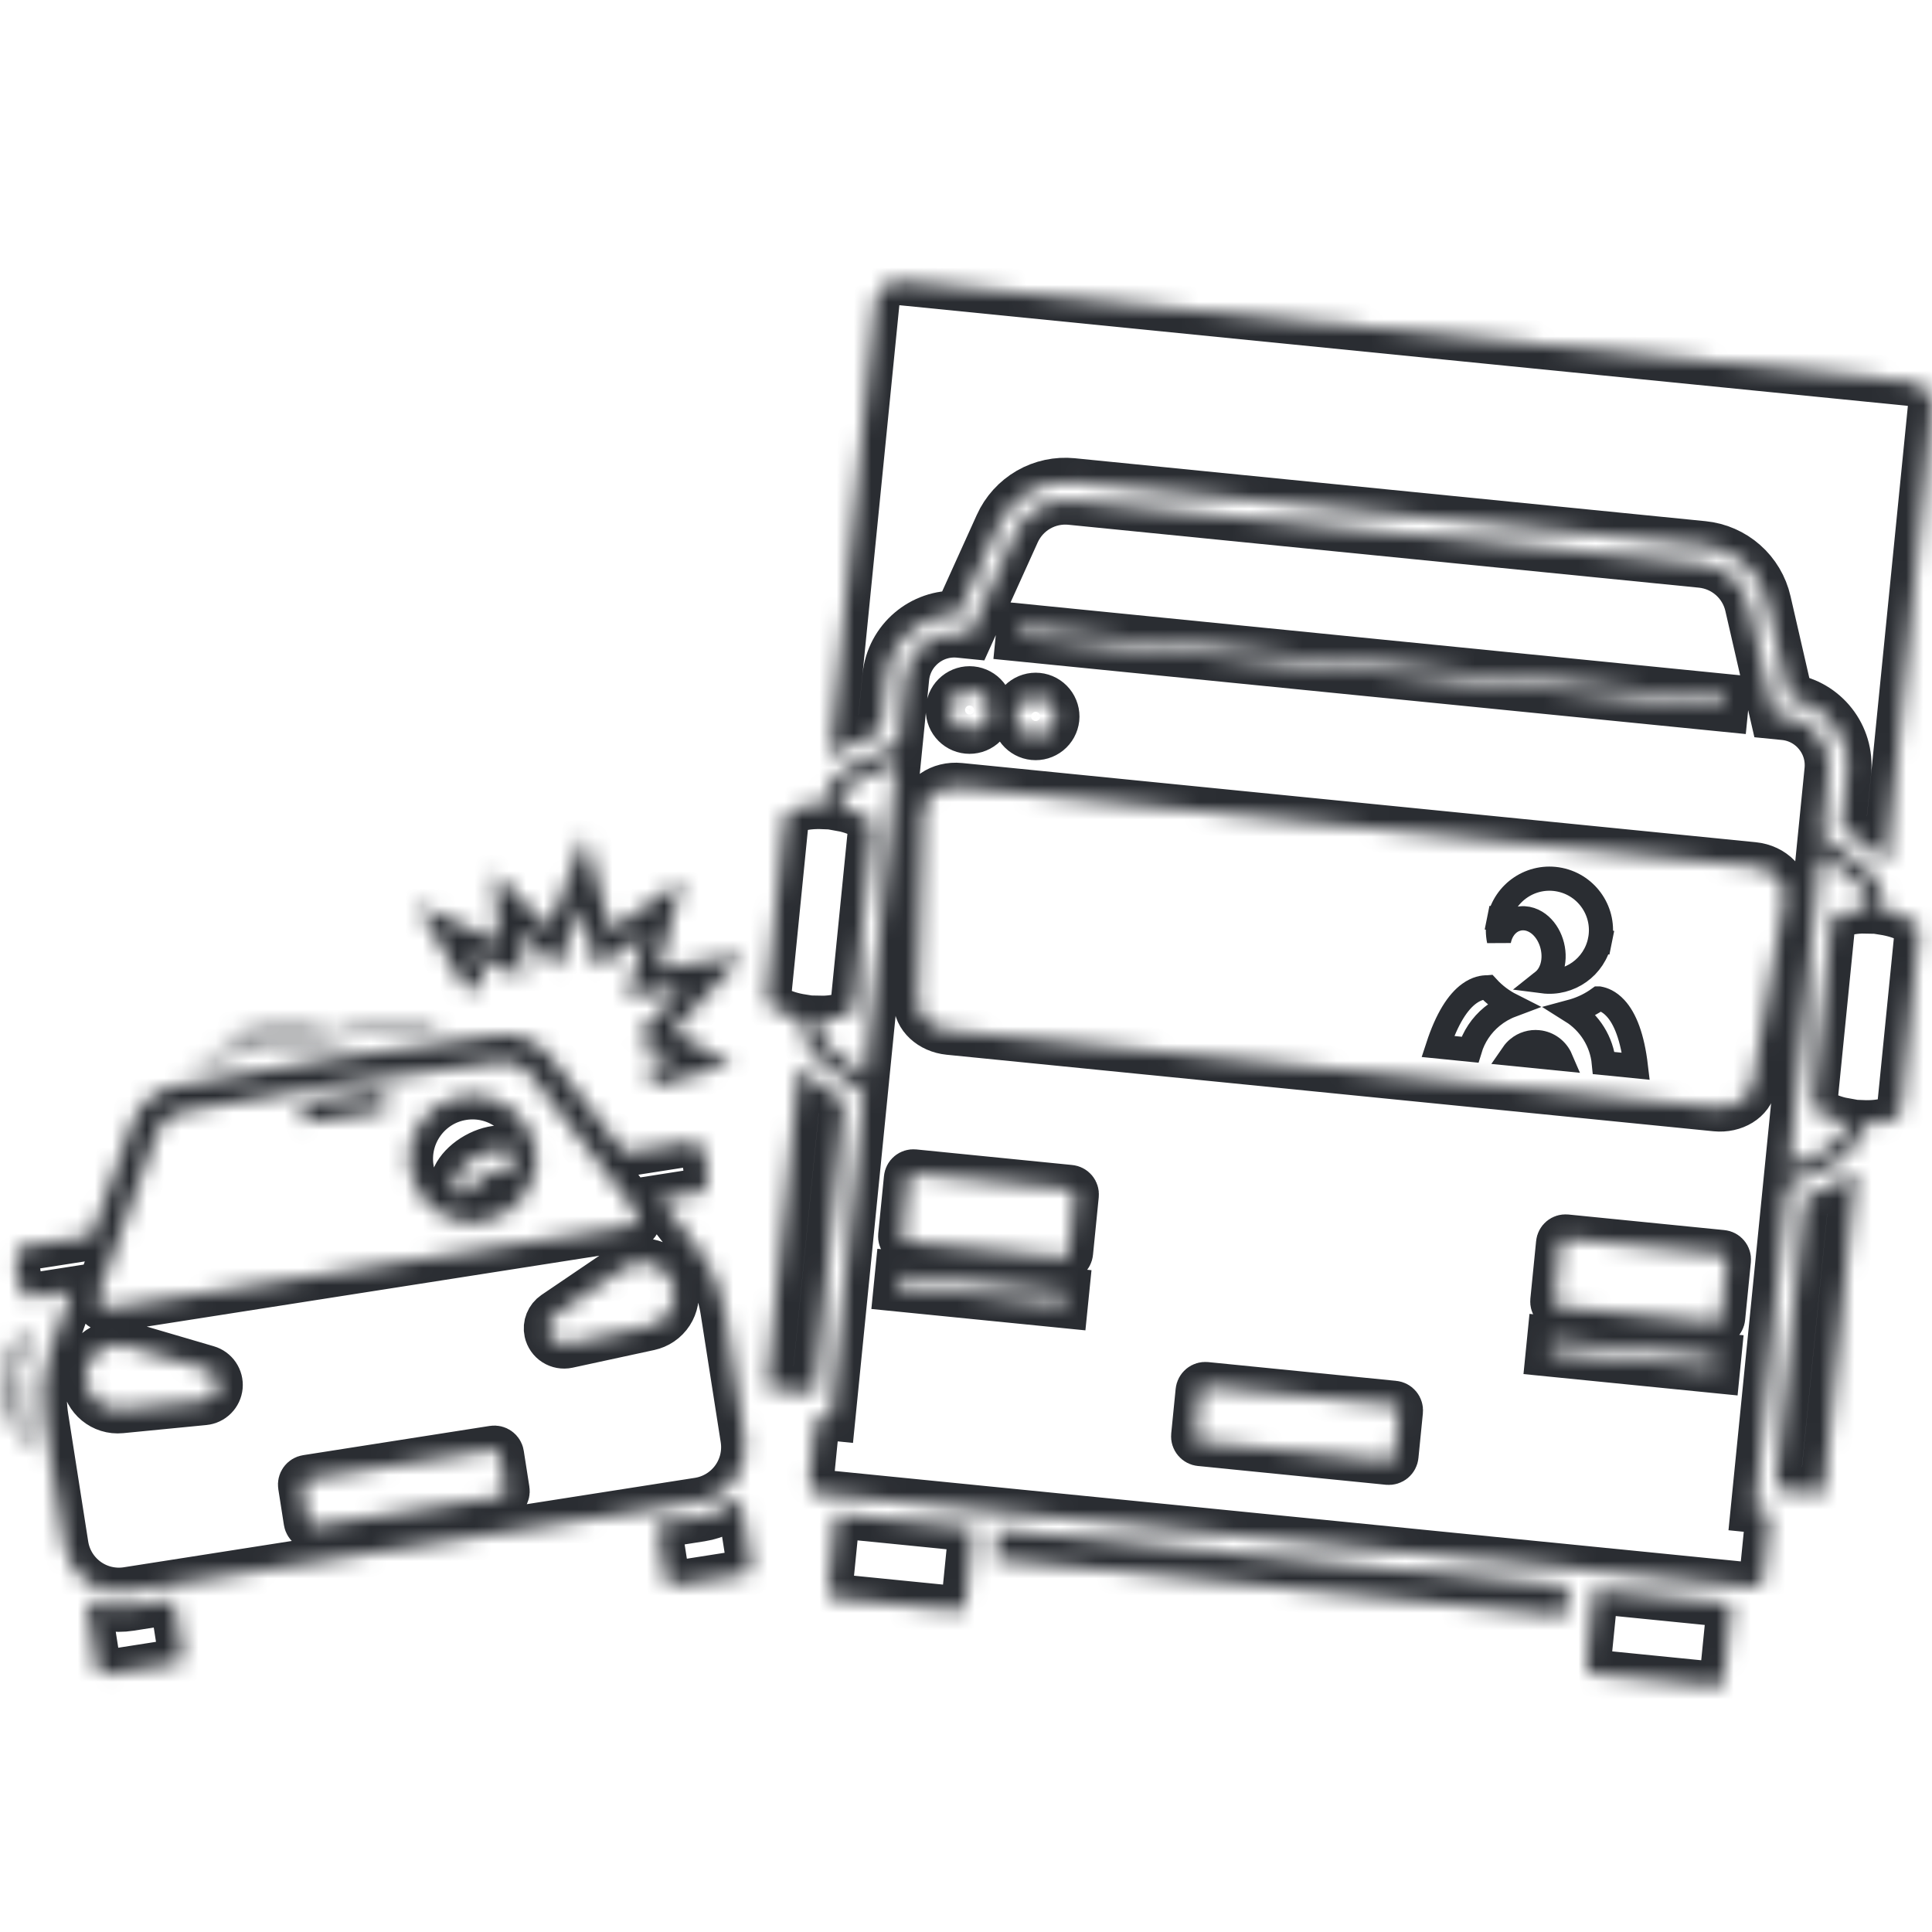
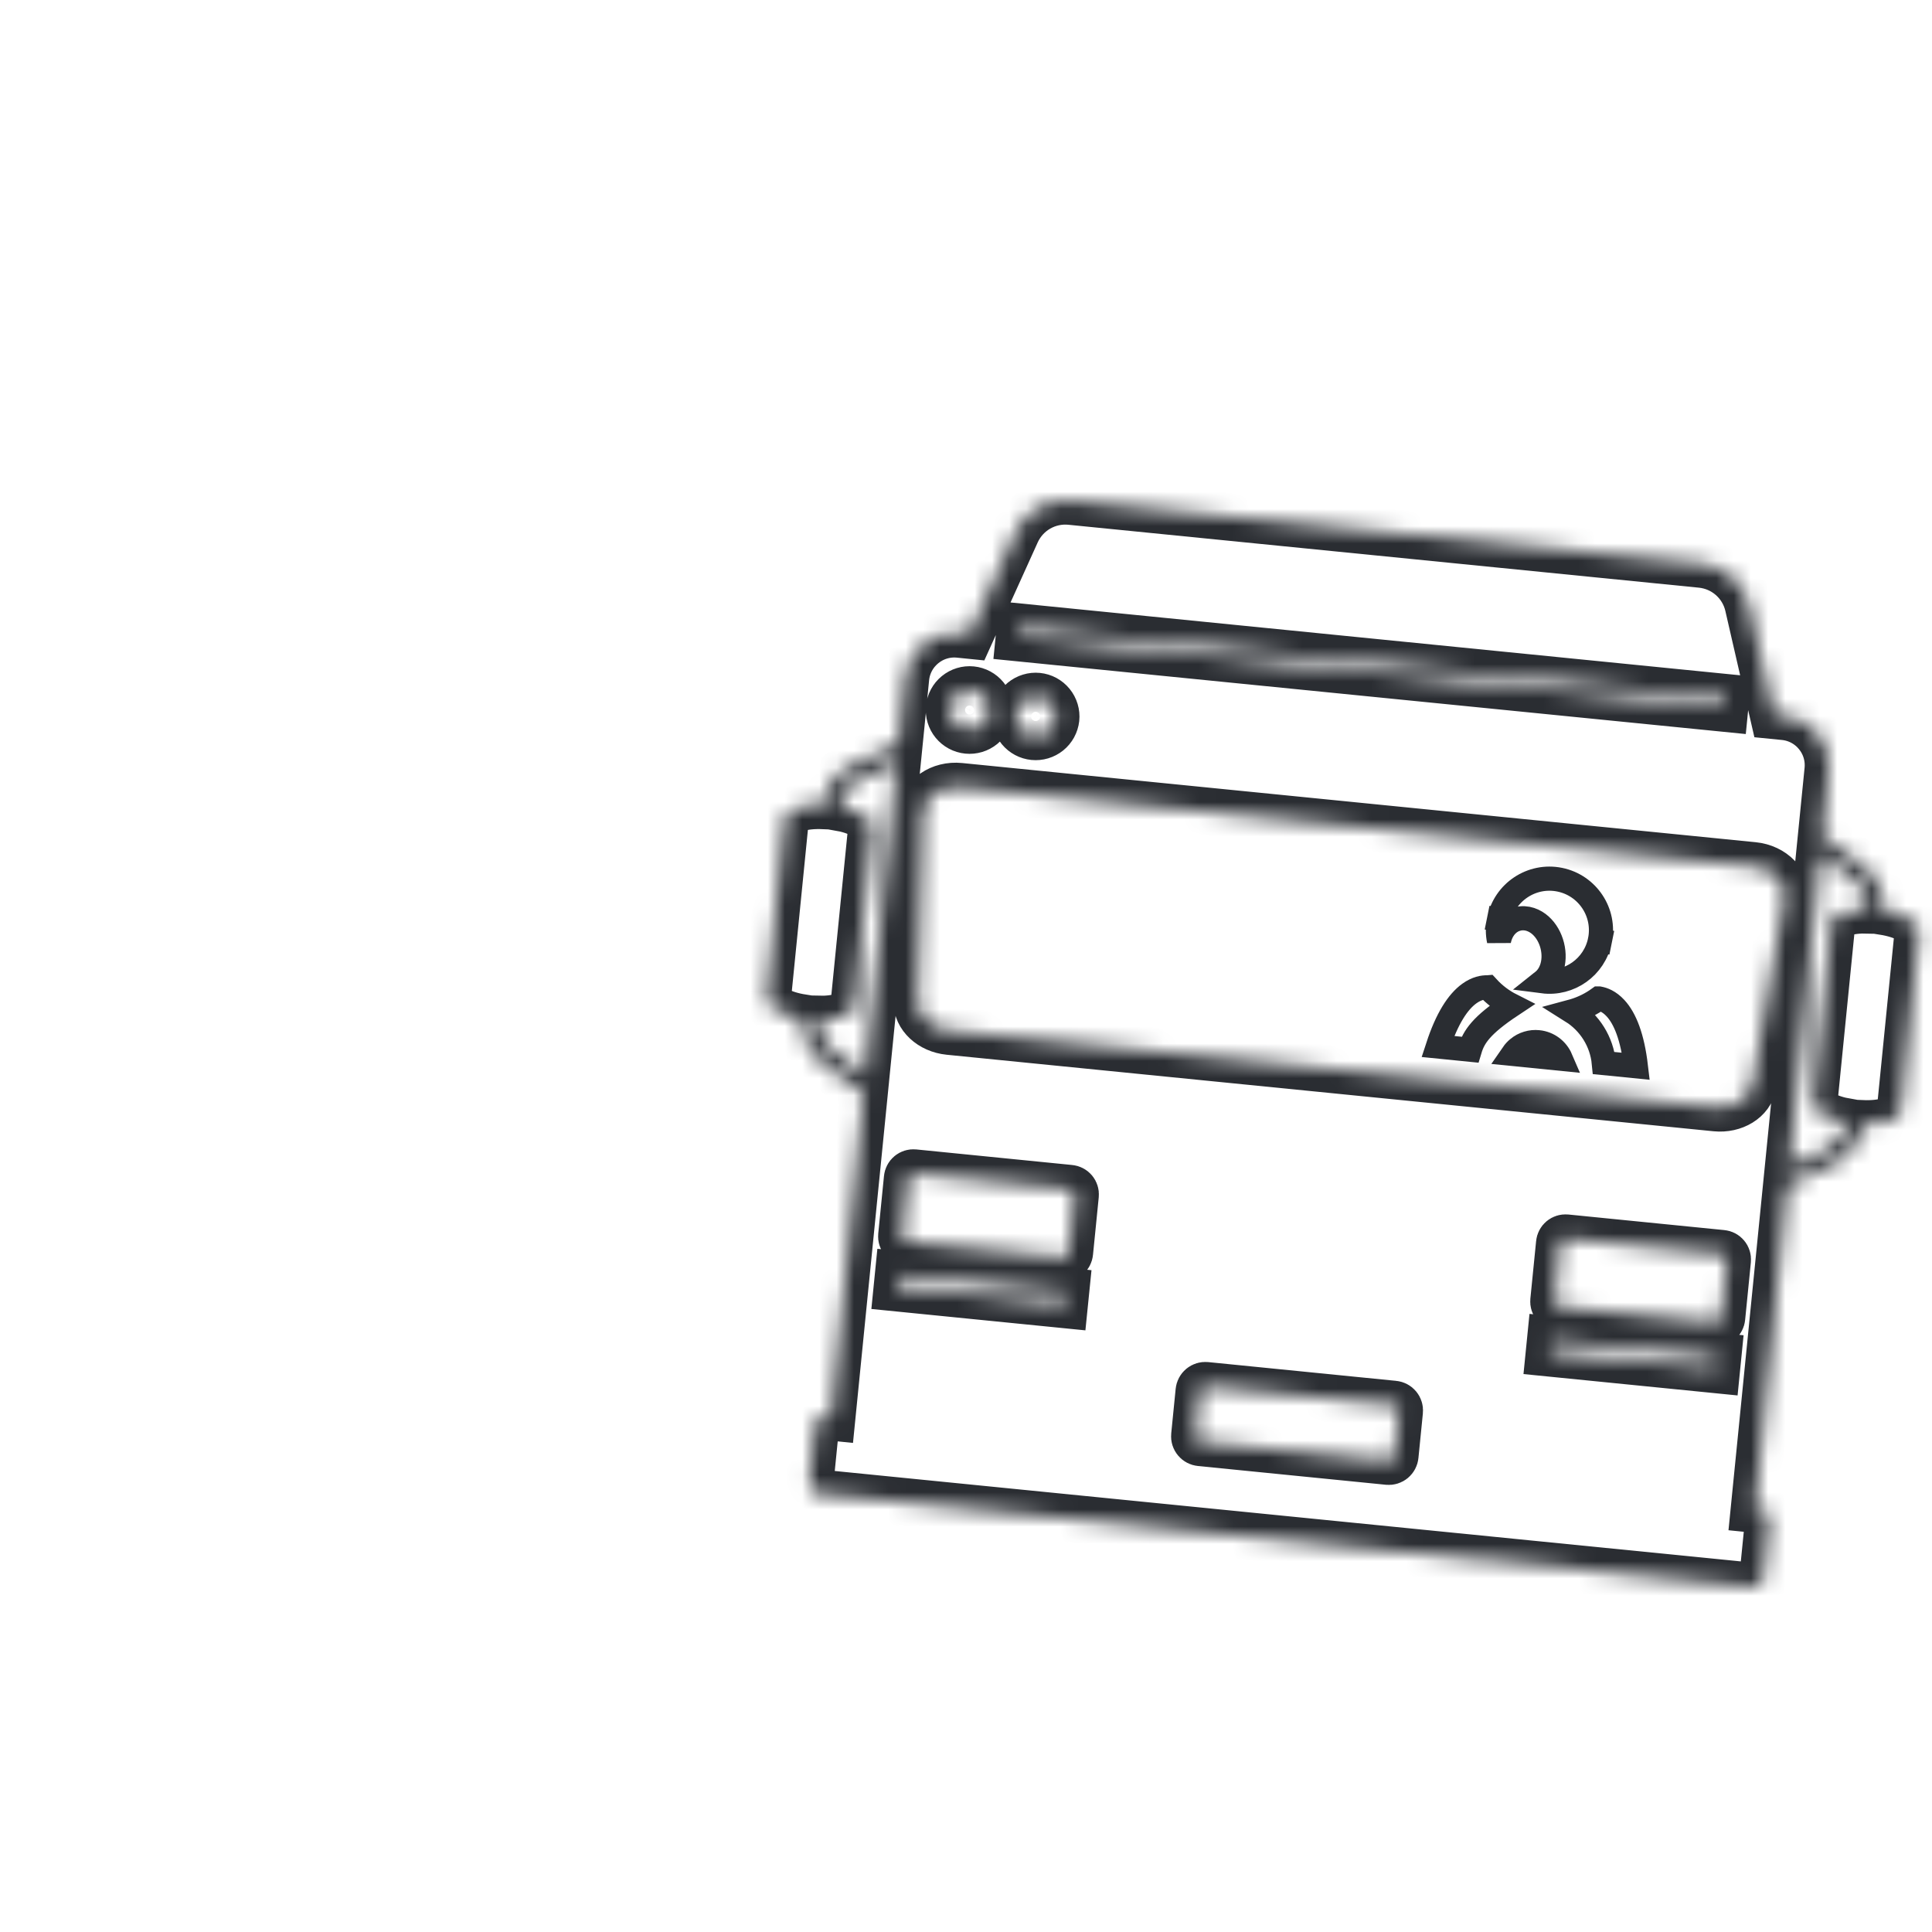
<svg xmlns="http://www.w3.org/2000/svg" width="112" height="112" viewBox="0 0 112 112" fill="none">
  <mask id="path-1-inside-1_1570_1701" fill="white">
-     <path d="M27.083 57.486L28.218 56.831L27.336 55.304L30.318 56.655L30.173 53.992L32.282 56.15L33.677 52.624L34.587 56.111L37.355 54.175L36.378 57.801L39.551 57.277L36.894 60.139L38.993 61.293L37.533 61.698L37.885 62.962L42.444 61.694L38.998 59.799L43.123 55.358L38.174 56.176L39.559 51.034L35.38 53.957L33.933 48.414L31.807 53.788L28.675 50.583L28.892 54.57L24.16 52.426L27.083 57.486ZM7.528 93.15C6.664 93.286 5.779 93.143 5.003 92.741L5.015 92.818L5.619 96.675C5.628 96.734 5.648 96.79 5.679 96.841C5.71 96.891 5.751 96.935 5.798 96.97C5.846 97.005 5.901 97.03 5.958 97.044C6.016 97.058 6.075 97.061 6.134 97.051L10.197 96.415C10.256 96.406 10.312 96.385 10.363 96.355C10.413 96.324 10.457 96.283 10.492 96.235C10.527 96.187 10.552 96.133 10.566 96.076C10.58 96.018 10.582 95.958 10.573 95.9L10.09 92.812L10.08 92.75L7.528 93.15ZM40.641 87.965L38.089 88.364L38.099 88.427L38.582 91.514C38.592 91.572 38.612 91.628 38.643 91.679C38.674 91.73 38.714 91.773 38.762 91.808C38.81 91.843 38.864 91.868 38.922 91.882C38.98 91.896 39.039 91.899 39.098 91.889L43.161 91.253C43.279 91.235 43.385 91.17 43.456 91.073C43.526 90.977 43.555 90.856 43.537 90.738L42.932 86.876L42.92 86.799C42.304 87.421 41.506 87.829 40.641 87.965ZM1.793 75.205L4.158 74.835L2.957 78.161C2.493 79.449 2.36 80.833 2.572 82.186L3.729 89.574C3.86 90.413 4.319 91.165 5.005 91.665C5.691 92.165 6.547 92.372 7.386 92.241L23.942 89.648L40.499 87.056C40.914 86.991 41.312 86.844 41.671 86.626C42.03 86.407 42.342 86.119 42.59 85.78C42.837 85.44 43.015 85.055 43.114 84.647C43.213 84.238 43.23 83.814 43.165 83.399L42.008 76.01C41.797 74.658 41.247 73.381 40.411 72.297L38.251 69.496L40.616 69.126C41.423 68.999 40.963 66.063 40.156 66.189L36.182 66.812L31.93 61.299C31.571 60.834 31.095 60.471 30.551 60.249C30.007 60.026 29.414 59.951 28.831 60.032L19.507 61.322L10.234 62.944C9.655 63.045 9.113 63.298 8.663 63.676C8.212 64.054 7.87 64.545 7.671 65.098L5.308 71.647L1.334 72.269C0.526 72.395 0.986 75.331 1.793 75.205ZM29.305 86.399C29.318 86.484 29.297 86.571 29.247 86.641C29.196 86.71 29.119 86.757 29.034 86.77L18.214 88.465C18.129 88.478 18.042 88.457 17.973 88.406C17.903 88.355 17.856 88.279 17.843 88.194L17.517 86.112C17.504 86.027 17.525 85.94 17.576 85.87C17.626 85.801 17.703 85.754 17.788 85.741L28.608 84.046C28.65 84.04 28.693 84.042 28.735 84.052C28.776 84.062 28.815 84.08 28.849 84.105C28.884 84.13 28.913 84.162 28.935 84.198C28.958 84.235 28.973 84.275 28.979 84.317L29.305 86.399ZM38.788 74.008C39.369 74.865 39.145 76.031 38.288 76.612C38.085 76.75 37.859 76.843 37.633 76.893L32.897 77.918C32.655 77.97 32.401 77.924 32.193 77.79C31.984 77.656 31.837 77.444 31.785 77.201C31.745 77.019 31.761 76.829 31.831 76.656C31.9 76.483 32.02 76.334 32.174 76.229L36.184 73.509C37.041 72.928 38.206 73.151 38.788 74.008L38.788 74.008ZM5.713 75.044L9.113 65.618C9.221 65.32 9.406 65.055 9.649 64.85C9.893 64.646 10.185 64.51 10.498 64.455L19.744 62.837L29.042 61.551C29.356 61.507 29.677 61.548 29.971 61.668C30.265 61.788 30.522 61.984 30.715 62.236L36.835 70.17C37.108 70.524 36.902 71.04 36.461 71.109L6.356 75.823C5.915 75.892 5.561 75.464 5.713 75.044V75.044ZM6.643 77.957C6.887 77.933 7.131 77.959 7.353 78.024L12.002 79.388C12.211 79.449 12.392 79.581 12.514 79.761C12.635 79.941 12.691 80.157 12.671 80.373C12.65 80.59 12.555 80.792 12.402 80.946C12.248 81.1 12.046 81.196 11.83 81.217L7.008 81.688C5.978 81.789 5.06 81.035 4.96 80.005C4.859 78.975 5.613 78.058 6.643 77.957V77.957Z" />
-   </mask>
+     </mask>
  <path d="M27.083 57.486L28.218 56.831L27.336 55.304L30.318 56.655L30.173 53.992L32.282 56.15L33.677 52.624L34.587 56.111L37.355 54.175L36.378 57.801L39.551 57.277L36.894 60.139L38.993 61.293L37.533 61.698L37.885 62.962L42.444 61.694L38.998 59.799L43.123 55.358L38.174 56.176L39.559 51.034L35.38 53.957L33.933 48.414L31.807 53.788L28.675 50.583L28.892 54.57L24.16 52.426L27.083 57.486ZM7.528 93.15C6.664 93.286 5.779 93.143 5.003 92.741L5.015 92.818L5.619 96.675C5.628 96.734 5.648 96.79 5.679 96.841C5.71 96.891 5.751 96.935 5.798 96.97C5.846 97.005 5.901 97.03 5.958 97.044C6.016 97.058 6.075 97.061 6.134 97.051L10.197 96.415C10.256 96.406 10.312 96.385 10.363 96.355C10.413 96.324 10.457 96.283 10.492 96.235C10.527 96.187 10.552 96.133 10.566 96.076C10.58 96.018 10.582 95.958 10.573 95.9L10.09 92.812L10.08 92.75L7.528 93.15ZM40.641 87.965L38.089 88.364L38.099 88.427L38.582 91.514C38.592 91.572 38.612 91.628 38.643 91.679C38.674 91.73 38.714 91.773 38.762 91.808C38.81 91.843 38.864 91.868 38.922 91.882C38.98 91.896 39.039 91.899 39.098 91.889L43.161 91.253C43.279 91.235 43.385 91.17 43.456 91.073C43.526 90.977 43.555 90.856 43.537 90.738L42.932 86.876L42.92 86.799C42.304 87.421 41.506 87.829 40.641 87.965ZM1.793 75.205L4.158 74.835L2.957 78.161C2.493 79.449 2.36 80.833 2.572 82.186L3.729 89.574C3.86 90.413 4.319 91.165 5.005 91.665C5.691 92.165 6.547 92.372 7.386 92.241L23.942 89.648L40.499 87.056C40.914 86.991 41.312 86.844 41.671 86.626C42.03 86.407 42.342 86.119 42.59 85.78C42.837 85.44 43.015 85.055 43.114 84.647C43.213 84.238 43.23 83.814 43.165 83.399L42.008 76.01C41.797 74.658 41.247 73.381 40.411 72.297L38.251 69.496L40.616 69.126C41.423 68.999 40.963 66.063 40.156 66.189L36.182 66.812L31.93 61.299C31.571 60.834 31.095 60.471 30.551 60.249C30.007 60.026 29.414 59.951 28.831 60.032L19.507 61.322L10.234 62.944C9.655 63.045 9.113 63.298 8.663 63.676C8.212 64.054 7.87 64.545 7.671 65.098L5.308 71.647L1.334 72.269C0.526 72.395 0.986 75.331 1.793 75.205ZM29.305 86.399C29.318 86.484 29.297 86.571 29.247 86.641C29.196 86.71 29.119 86.757 29.034 86.77L18.214 88.465C18.129 88.478 18.042 88.457 17.973 88.406C17.903 88.355 17.856 88.279 17.843 88.194L17.517 86.112C17.504 86.027 17.525 85.94 17.576 85.87C17.626 85.801 17.703 85.754 17.788 85.741L28.608 84.046C28.65 84.04 28.693 84.042 28.735 84.052C28.776 84.062 28.815 84.08 28.849 84.105C28.884 84.13 28.913 84.162 28.935 84.198C28.958 84.235 28.973 84.275 28.979 84.317L29.305 86.399ZM38.788 74.008C39.369 74.865 39.145 76.031 38.288 76.612C38.085 76.75 37.859 76.843 37.633 76.893L32.897 77.918C32.655 77.97 32.401 77.924 32.193 77.79C31.984 77.656 31.837 77.444 31.785 77.201C31.745 77.019 31.761 76.829 31.831 76.656C31.9 76.483 32.02 76.334 32.174 76.229L36.184 73.509C37.041 72.928 38.206 73.151 38.788 74.008L38.788 74.008ZM5.713 75.044L9.113 65.618C9.221 65.32 9.406 65.055 9.649 64.85C9.893 64.646 10.185 64.51 10.498 64.455L19.744 62.837L29.042 61.551C29.356 61.507 29.677 61.548 29.971 61.668C30.265 61.788 30.522 61.984 30.715 62.236L36.835 70.17C37.108 70.524 36.902 71.04 36.461 71.109L6.356 75.823C5.915 75.892 5.561 75.464 5.713 75.044V75.044ZM6.643 77.957C6.887 77.933 7.131 77.959 7.353 78.024L12.002 79.388C12.211 79.449 12.392 79.581 12.514 79.761C12.635 79.941 12.691 80.157 12.671 80.373C12.65 80.59 12.555 80.792 12.402 80.946C12.248 81.1 12.046 81.196 11.83 81.217L7.008 81.688C5.978 81.789 5.06 81.035 4.96 80.005C4.859 78.975 5.613 78.058 6.643 77.957V77.957Z" stroke="#2A2D32" stroke-width="2.8" mask="url(#path-1-inside-1_1570_1701)" />
  <mask id="path-2-inside-2_1570_1701" fill="white">
-     <path d="M17.481 63.895L22.253 63.146L22.441 64.347L17.67 65.096L17.481 63.895ZM27.962 70.824C29.974 70.509 31.349 68.623 31.034 66.611C30.719 64.599 28.833 63.223 26.821 63.538C24.809 63.853 23.433 65.74 23.748 67.752C24.063 69.764 25.95 71.139 27.961 70.824H27.962ZM27.635 67.049C28.635 66.488 29.709 66.502 30.033 67.081C30.358 67.66 29.223 67.536 28.223 68.097C27.223 68.658 26.738 69.692 26.413 69.113C26.088 68.534 26.635 67.61 27.635 67.049ZM11.675 61.092L25.204 58.983L25.255 59.307L11.725 61.416L11.675 61.092ZM13.508 59.968L18.581 59.177L18.631 59.501L13.558 60.292L13.508 59.968ZM0.849 81.348L1.163 83.901L1.488 83.861L1.175 81.308C1.105 80.742 1.1 80.169 1.159 79.601L0.833 79.567C0.771 80.159 0.777 80.757 0.849 81.348ZM1.536 77.902L1.778 77.205L1.468 77.097L1.227 77.795C1.088 78.194 0.982 78.603 0.909 79.019L1.232 79.076C1.302 78.677 1.404 78.285 1.536 77.902ZM0.781 77.954L0.471 77.846L0.304 78.329C0.029 79.124 -0.061 79.972 0.041 80.808L0.258 82.573L0.583 82.533L0.366 80.768C0.27 79.982 0.355 79.184 0.613 78.436L0.781 77.954ZM47.103 62.538C46.813 62.325 46.553 62.076 46.328 61.795L44.465 80.468L47.252 80.746L48.936 63.874L47.103 62.538ZM51.078 42.408L51.399 39.195C51.609 37.09 53.447 35.533 55.539 35.648L57.903 30.423C58.267 29.616 58.876 28.945 59.642 28.502C60.409 28.06 61.295 27.87 62.175 27.958L98.731 31.606C99.612 31.694 100.443 32.055 101.107 32.64C101.771 33.225 102.235 34.004 102.432 34.867L103.717 40.456C105.791 40.756 107.285 42.646 107.075 44.751L106.754 47.964L108.587 49.301C108.877 49.513 109.137 49.763 109.362 50.043L111.993 23.683C112.011 23.497 111.993 23.311 111.939 23.133C111.886 22.955 111.798 22.789 111.68 22.645C111.562 22.502 111.417 22.382 111.253 22.294C111.09 22.207 110.91 22.152 110.725 22.134L52.291 16.302C52.106 16.284 51.919 16.302 51.741 16.355C51.563 16.409 51.397 16.497 51.254 16.615C51.11 16.733 50.99 16.878 50.903 17.041C50.815 17.205 50.76 17.385 50.742 17.57L48.111 43.931C48.387 43.7 48.691 43.507 49.017 43.356L51.078 42.408ZM104.612 69.431L102.928 86.302L105.716 86.581L107.579 67.908C107.303 68.138 106.998 68.332 106.672 68.483L104.612 69.431ZM57.681 90.379L57.849 88.692L90.913 91.982L90.746 93.669L57.681 90.379ZM48.021 92.151C48.015 92.21 48.021 92.269 48.038 92.326C48.055 92.383 48.083 92.436 48.121 92.481C48.158 92.527 48.205 92.565 48.257 92.593C48.309 92.621 48.366 92.639 48.425 92.644L55.473 93.348C55.532 93.354 55.592 93.348 55.648 93.331C55.705 93.314 55.758 93.286 55.804 93.248C55.849 93.211 55.887 93.164 55.915 93.112C55.943 93.06 55.961 93.003 55.967 92.944L56.404 88.559L48.459 87.766L48.021 92.151ZM91.975 96.537C91.969 96.596 91.975 96.656 91.992 96.713C92.009 96.769 92.037 96.822 92.075 96.868C92.112 96.914 92.158 96.952 92.21 96.98C92.263 97.008 92.32 97.025 92.379 97.031L99.427 97.734C99.486 97.74 99.545 97.734 99.602 97.717C99.659 97.7 99.712 97.672 99.757 97.635C99.803 97.597 99.841 97.551 99.869 97.499C99.897 97.446 99.915 97.389 99.921 97.33L100.358 92.946L92.412 92.153L91.975 96.537Z" />
-   </mask>
+     </mask>
  <path d="M17.481 63.895L22.253 63.146L22.441 64.347L17.67 65.096L17.481 63.895ZM27.962 70.824C29.974 70.509 31.349 68.623 31.034 66.611C30.719 64.599 28.833 63.223 26.821 63.538C24.809 63.853 23.433 65.74 23.748 67.752C24.063 69.764 25.95 71.139 27.961 70.824H27.962ZM27.635 67.049C28.635 66.488 29.709 66.502 30.033 67.081C30.358 67.66 29.223 67.536 28.223 68.097C27.223 68.658 26.738 69.692 26.413 69.113C26.088 68.534 26.635 67.61 27.635 67.049ZM11.675 61.092L25.204 58.983L25.255 59.307L11.725 61.416L11.675 61.092ZM13.508 59.968L18.581 59.177L18.631 59.501L13.558 60.292L13.508 59.968ZM0.849 81.348L1.163 83.901L1.488 83.861L1.175 81.308C1.105 80.742 1.1 80.169 1.159 79.601L0.833 79.567C0.771 80.159 0.777 80.757 0.849 81.348ZM1.536 77.902L1.778 77.205L1.468 77.097L1.227 77.795C1.088 78.194 0.982 78.603 0.909 79.019L1.232 79.076C1.302 78.677 1.404 78.285 1.536 77.902ZM0.781 77.954L0.471 77.846L0.304 78.329C0.029 79.124 -0.061 79.972 0.041 80.808L0.258 82.573L0.583 82.533L0.366 80.768C0.27 79.982 0.355 79.184 0.613 78.436L0.781 77.954ZM47.103 62.538C46.813 62.325 46.553 62.076 46.328 61.795L44.465 80.468L47.252 80.746L48.936 63.874L47.103 62.538ZM51.078 42.408L51.399 39.195C51.609 37.09 53.447 35.533 55.539 35.648L57.903 30.423C58.267 29.616 58.876 28.945 59.642 28.502C60.409 28.06 61.295 27.87 62.175 27.958L98.731 31.606C99.612 31.694 100.443 32.055 101.107 32.64C101.771 33.225 102.235 34.004 102.432 34.867L103.717 40.456C105.791 40.756 107.285 42.646 107.075 44.751L106.754 47.964L108.587 49.301C108.877 49.513 109.137 49.763 109.362 50.043L111.993 23.683C112.011 23.497 111.993 23.311 111.939 23.133C111.886 22.955 111.798 22.789 111.68 22.645C111.562 22.502 111.417 22.382 111.253 22.294C111.09 22.207 110.91 22.152 110.725 22.134L52.291 16.302C52.106 16.284 51.919 16.302 51.741 16.355C51.563 16.409 51.397 16.497 51.254 16.615C51.11 16.733 50.99 16.878 50.903 17.041C50.815 17.205 50.76 17.385 50.742 17.57L48.111 43.931C48.387 43.7 48.691 43.507 49.017 43.356L51.078 42.408ZM104.612 69.431L102.928 86.302L105.716 86.581L107.579 67.908C107.303 68.138 106.998 68.332 106.672 68.483L104.612 69.431ZM57.681 90.379L57.849 88.692L90.913 91.982L90.746 93.669L57.681 90.379ZM48.021 92.151C48.015 92.21 48.021 92.269 48.038 92.326C48.055 92.383 48.083 92.436 48.121 92.481C48.158 92.527 48.205 92.565 48.257 92.593C48.309 92.621 48.366 92.639 48.425 92.644L55.473 93.348C55.532 93.354 55.592 93.348 55.648 93.331C55.705 93.314 55.758 93.286 55.804 93.248C55.849 93.211 55.887 93.164 55.915 93.112C55.943 93.06 55.961 93.003 55.967 92.944L56.404 88.559L48.459 87.766L48.021 92.151ZM91.975 96.537C91.969 96.596 91.975 96.656 91.992 96.713C92.009 96.769 92.037 96.822 92.075 96.868C92.112 96.914 92.158 96.952 92.21 96.98C92.263 97.008 92.32 97.025 92.379 97.031L99.427 97.734C99.486 97.74 99.545 97.734 99.602 97.717C99.659 97.7 99.712 97.672 99.757 97.635C99.803 97.597 99.841 97.551 99.869 97.499C99.897 97.446 99.915 97.389 99.921 97.33L100.358 92.946L92.412 92.153L91.975 96.537Z" stroke="#2A2D32" stroke-width="2.8" mask="url(#path-2-inside-2_1570_1701)" />
  <mask id="path-3-inside-3_1570_1701" fill="white">
    <path d="M102.072 87.491L101.734 87.457L103.605 68.713L106.224 67.508C107.163 67.077 107.816 66.19 107.966 65.174C109.093 65.219 110.139 64.975 110.201 64.352L111.229 54.049C111.291 53.426 110.314 52.981 109.201 52.802C109.255 51.776 108.789 50.778 107.955 50.169L105.625 48.471L106.007 44.646C106.164 43.068 105.013 41.662 103.436 41.504L102.843 41.445L101.386 35.108C101.239 34.465 100.893 33.884 100.397 33.447C99.902 33.011 99.282 32.741 98.625 32.675L62.069 29.027C61.412 28.962 60.751 29.104 60.179 29.434C59.608 29.764 59.154 30.265 58.882 30.866L56.202 36.791L55.609 36.731C54.031 36.574 52.625 37.725 52.467 39.303L52.086 43.127L49.467 44.332C48.528 44.764 47.874 45.65 47.724 46.667C46.598 46.622 45.552 46.865 45.49 47.488L44.462 57.792C44.4 58.415 45.377 58.86 46.49 59.038C46.436 60.064 46.902 61.063 47.736 61.672L50.066 63.37L48.195 82.114L47.857 82.08C47.712 82.066 47.566 82.11 47.453 82.202C47.34 82.295 47.269 82.429 47.254 82.574L47.14 83.716L46.962 85.501L46.914 85.98C46.9 86.125 46.944 86.271 47.036 86.384C47.129 86.497 47.263 86.569 47.408 86.583L101.623 91.994C101.768 92.008 101.913 91.964 102.027 91.872C102.14 91.779 102.211 91.645 102.226 91.5L102.274 91.021L102.452 89.236L102.566 88.094C102.58 87.949 102.537 87.803 102.444 87.69C102.351 87.577 102.217 87.505 102.072 87.491ZM99.773 76.385C99.764 76.467 99.724 76.542 99.66 76.595C99.596 76.647 99.514 76.671 99.432 76.663L90.389 75.761C90.307 75.753 90.231 75.712 90.179 75.649C90.127 75.585 90.102 75.503 90.11 75.421L90.444 72.079C90.452 71.997 90.493 71.921 90.556 71.869C90.62 71.817 90.702 71.792 90.784 71.8L99.828 72.703C99.91 72.711 99.985 72.751 100.037 72.815C100.09 72.879 100.114 72.961 100.106 73.043L99.773 76.385ZM99.545 78.661L99.475 79.363L89.85 78.402L89.92 77.7L99.545 78.661ZM80.834 84.389C80.825 84.474 80.783 84.553 80.716 84.608C80.65 84.662 80.564 84.688 80.478 84.68L69.581 83.592C69.495 83.583 69.416 83.541 69.362 83.474C69.307 83.408 69.281 83.322 69.29 83.237L69.548 80.646C69.557 80.56 69.599 80.482 69.666 80.427C69.732 80.373 69.818 80.347 69.903 80.355L80.802 81.443C80.844 81.447 80.885 81.46 80.923 81.48C80.96 81.5 80.993 81.527 81.02 81.56C81.047 81.593 81.068 81.631 81.08 81.672C81.092 81.713 81.097 81.756 81.092 81.798L80.834 84.389ZM61.968 72.612C61.96 72.694 61.92 72.769 61.856 72.822C61.792 72.874 61.71 72.899 61.628 72.891L52.585 71.988C52.503 71.98 52.427 71.939 52.375 71.876C52.323 71.812 52.298 71.73 52.306 71.648L52.639 68.306C52.648 68.224 52.688 68.148 52.752 68.096C52.816 68.044 52.898 68.019 52.98 68.027L62.023 68.93C62.105 68.938 62.181 68.978 62.233 69.042C62.285 69.106 62.31 69.188 62.302 69.27L61.968 72.612ZM61.741 74.888L61.67 75.59L52.046 74.629L52.116 73.927L61.741 74.888ZM107.413 50.913C107.986 51.331 108.31 52.013 108.285 52.717C107.198 52.691 106.212 52.938 106.152 53.542L105.123 63.846C105.063 64.45 105.981 64.887 107.052 65.076C106.937 65.771 106.485 66.376 105.84 66.672L103.711 67.651L105.519 49.532L107.413 50.913ZM59.176 36.392L100.005 40.467L99.95 41.021L59.121 36.946L59.176 36.392ZM58.903 41.43C58.917 41.28 58.96 41.135 59.031 41.002C59.101 40.87 59.197 40.752 59.313 40.657C59.429 40.562 59.563 40.49 59.707 40.447C59.85 40.403 60.001 40.388 60.151 40.403C60.3 40.418 60.445 40.462 60.577 40.533C60.709 40.605 60.826 40.701 60.921 40.818C61.016 40.934 61.087 41.068 61.13 41.212C61.173 41.356 61.187 41.507 61.171 41.656C61.137 41.954 60.988 42.227 60.755 42.415C60.521 42.603 60.223 42.692 59.925 42.662C59.627 42.633 59.352 42.486 59.161 42.256C58.97 42.025 58.877 41.728 58.903 41.43ZM101.641 50.217C102.773 50.33 103.596 51.188 103.44 52.093L101.584 62.885C101.44 63.72 100.512 64.291 99.469 64.187L55.015 59.751C53.971 59.646 53.174 58.903 53.198 58.056L53.512 47.111C53.538 46.193 54.514 45.514 55.645 45.627L101.641 50.217ZM55.072 41.048C55.102 40.747 55.25 40.47 55.484 40.279C55.718 40.087 56.018 39.996 56.319 40.026C56.62 40.056 56.897 40.205 57.088 40.439C57.28 40.673 57.37 40.973 57.34 41.274C57.325 41.423 57.281 41.567 57.211 41.699C57.14 41.831 57.044 41.948 56.928 42.043C56.812 42.138 56.679 42.209 56.536 42.252C56.392 42.295 56.242 42.31 56.093 42.295C55.944 42.28 55.799 42.236 55.667 42.165C55.536 42.095 55.419 41.998 55.324 41.883C55.229 41.767 55.158 41.633 55.115 41.49C55.072 41.347 55.057 41.197 55.072 41.048ZM48.278 60.928C47.704 60.51 47.381 59.828 47.405 59.124C48.492 59.15 49.478 58.903 49.539 58.298L50.567 47.995C50.627 47.391 49.71 46.953 48.639 46.764C48.754 46.069 49.206 45.465 49.851 45.168L51.98 44.189L50.171 62.308L48.278 60.928Z" />
  </mask>
  <path d="M102.072 87.491L101.734 87.457L103.605 68.713L106.224 67.508C107.163 67.077 107.816 66.19 107.966 65.174C109.093 65.219 110.139 64.975 110.201 64.352L111.229 54.049C111.291 53.426 110.314 52.981 109.201 52.802C109.255 51.776 108.789 50.778 107.955 50.169L105.625 48.471L106.007 44.646C106.164 43.068 105.013 41.662 103.436 41.504L102.843 41.445L101.386 35.108C101.239 34.465 100.893 33.884 100.397 33.447C99.902 33.011 99.282 32.741 98.625 32.675L62.069 29.027C61.412 28.962 60.751 29.104 60.179 29.434C59.608 29.764 59.154 30.265 58.882 30.866L56.202 36.791L55.609 36.731C54.031 36.574 52.625 37.725 52.467 39.303L52.086 43.127L49.467 44.332C48.528 44.764 47.874 45.65 47.724 46.667C46.598 46.622 45.552 46.865 45.49 47.488L44.462 57.792C44.4 58.415 45.377 58.86 46.49 59.038C46.436 60.064 46.902 61.063 47.736 61.672L50.066 63.37L48.195 82.114L47.857 82.08C47.712 82.066 47.566 82.11 47.453 82.202C47.34 82.295 47.269 82.429 47.254 82.574L47.14 83.716L46.962 85.501L46.914 85.98C46.9 86.125 46.944 86.271 47.036 86.384C47.129 86.497 47.263 86.569 47.408 86.583L101.623 91.994C101.768 92.008 101.913 91.964 102.027 91.872C102.14 91.779 102.211 91.645 102.226 91.5L102.274 91.021L102.452 89.236L102.566 88.094C102.58 87.949 102.537 87.803 102.444 87.69C102.351 87.577 102.217 87.505 102.072 87.491ZM99.773 76.385C99.764 76.467 99.724 76.542 99.66 76.595C99.596 76.647 99.514 76.671 99.432 76.663L90.389 75.761C90.307 75.753 90.231 75.712 90.179 75.649C90.127 75.585 90.102 75.503 90.11 75.421L90.444 72.079C90.452 71.997 90.493 71.921 90.556 71.869C90.62 71.817 90.702 71.792 90.784 71.8L99.828 72.703C99.91 72.711 99.985 72.751 100.037 72.815C100.09 72.879 100.114 72.961 100.106 73.043L99.773 76.385ZM99.545 78.661L99.475 79.363L89.85 78.402L89.92 77.7L99.545 78.661ZM80.834 84.389C80.825 84.474 80.783 84.553 80.716 84.608C80.65 84.662 80.564 84.688 80.478 84.68L69.581 83.592C69.495 83.583 69.416 83.541 69.362 83.474C69.307 83.408 69.281 83.322 69.29 83.237L69.548 80.646C69.557 80.56 69.599 80.482 69.666 80.427C69.732 80.373 69.818 80.347 69.903 80.355L80.802 81.443C80.844 81.447 80.885 81.46 80.923 81.48C80.96 81.5 80.993 81.527 81.02 81.56C81.047 81.593 81.068 81.631 81.08 81.672C81.092 81.713 81.097 81.756 81.092 81.798L80.834 84.389ZM61.968 72.612C61.96 72.694 61.92 72.769 61.856 72.822C61.792 72.874 61.71 72.899 61.628 72.891L52.585 71.988C52.503 71.98 52.427 71.939 52.375 71.876C52.323 71.812 52.298 71.73 52.306 71.648L52.639 68.306C52.648 68.224 52.688 68.148 52.752 68.096C52.816 68.044 52.898 68.019 52.98 68.027L62.023 68.93C62.105 68.938 62.181 68.978 62.233 69.042C62.285 69.106 62.31 69.188 62.302 69.27L61.968 72.612ZM61.741 74.888L61.67 75.59L52.046 74.629L52.116 73.927L61.741 74.888ZM107.413 50.913C107.986 51.331 108.31 52.013 108.285 52.717C107.198 52.691 106.212 52.938 106.152 53.542L105.123 63.846C105.063 64.45 105.981 64.887 107.052 65.076C106.937 65.771 106.485 66.376 105.84 66.672L103.711 67.651L105.519 49.532L107.413 50.913ZM59.176 36.392L100.005 40.467L99.95 41.021L59.121 36.946L59.176 36.392ZM58.903 41.43C58.917 41.28 58.96 41.135 59.031 41.002C59.101 40.87 59.197 40.752 59.313 40.657C59.429 40.562 59.563 40.49 59.707 40.447C59.85 40.403 60.001 40.388 60.151 40.403C60.3 40.418 60.445 40.462 60.577 40.533C60.709 40.605 60.826 40.701 60.921 40.818C61.016 40.934 61.087 41.068 61.13 41.212C61.173 41.356 61.187 41.507 61.171 41.656C61.137 41.954 60.988 42.227 60.755 42.415C60.521 42.603 60.223 42.692 59.925 42.662C59.627 42.633 59.352 42.486 59.161 42.256C58.97 42.025 58.877 41.728 58.903 41.43ZM101.641 50.217C102.773 50.33 103.596 51.188 103.44 52.093L101.584 62.885C101.44 63.72 100.512 64.291 99.469 64.187L55.015 59.751C53.971 59.646 53.174 58.903 53.198 58.056L53.512 47.111C53.538 46.193 54.514 45.514 55.645 45.627L101.641 50.217ZM55.072 41.048C55.102 40.747 55.25 40.47 55.484 40.279C55.718 40.087 56.018 39.996 56.319 40.026C56.62 40.056 56.897 40.205 57.088 40.439C57.28 40.673 57.37 40.973 57.34 41.274C57.325 41.423 57.281 41.567 57.211 41.699C57.14 41.831 57.044 41.948 56.928 42.043C56.812 42.138 56.679 42.209 56.536 42.252C56.392 42.295 56.242 42.31 56.093 42.295C55.944 42.28 55.799 42.236 55.667 42.165C55.536 42.095 55.419 41.998 55.324 41.883C55.229 41.767 55.158 41.633 55.115 41.49C55.072 41.347 55.057 41.197 55.072 41.048ZM48.278 60.928C47.704 60.51 47.381 59.828 47.405 59.124C48.492 59.15 49.478 58.903 49.539 58.298L50.567 47.995C50.627 47.391 49.71 46.953 48.639 46.764C48.754 46.069 49.206 45.465 49.851 45.168L51.98 44.189L50.171 62.308L48.278 60.928Z" stroke="#2A2D32" stroke-width="2.8" mask="url(#path-3-inside-3_1570_1701)" />
  <path d="M89.173 60.417L89.175 60.417C89.771 60.477 90.258 60.86 90.48 61.377L87.702 61.099C87.786 60.977 87.888 60.866 88.005 60.771L88.005 60.771L88.007 60.769C88.168 60.636 88.354 60.537 88.555 60.477C88.755 60.416 88.965 60.396 89.173 60.417Z" stroke="#2A2D32" stroke-width="1.4" />
-   <path d="M83.352 60.666C83.88 59.051 84.51 58.079 85.177 57.598L85.177 57.598C85.615 57.282 85.988 57.233 86.213 57.237L86.23 57.238L86.24 57.237C86.635 57.667 87.101 58.018 87.618 58.279C87.211 58.432 86.832 58.651 86.495 58.928C85.876 59.435 85.435 60.103 85.21 60.852L83.352 60.666ZM92.975 61.627C92.856 60.381 92.154 59.279 91.123 58.632C91.164 58.621 91.205 58.609 91.245 58.596C91.763 58.44 92.249 58.198 92.686 57.882L92.69 57.882L92.706 57.885C92.928 57.925 93.284 58.047 93.651 58.444L93.651 58.444C94.21 59.047 94.635 60.124 94.834 61.812L92.975 61.627Z" stroke="#2A2D32" stroke-width="1.4" />
+   <path d="M83.352 60.666C83.88 59.051 84.51 58.079 85.177 57.598L85.177 57.598C85.615 57.282 85.988 57.233 86.213 57.237L86.23 57.238L86.24 57.237C86.635 57.667 87.101 58.018 87.618 58.279C85.876 59.435 85.435 60.103 85.21 60.852L83.352 60.666ZM92.975 61.627C92.856 60.381 92.154 59.279 91.123 58.632C91.164 58.621 91.205 58.609 91.245 58.596C91.763 58.44 92.249 58.198 92.686 57.882L92.69 57.882L92.706 57.885C92.928 57.925 93.284 58.047 93.651 58.444L93.651 58.444C94.21 59.047 94.635 60.124 94.834 61.812L92.975 61.627Z" stroke="#2A2D32" stroke-width="1.4" />
  <path d="M86.894 53.334C87.22 51.717 88.796 50.67 90.413 50.996C92.03 51.322 93.077 52.897 92.751 54.514L93.437 54.653L92.751 54.515C92.439 56.062 90.983 57.087 89.441 56.887C89.679 56.698 89.842 56.438 89.936 56.181C90.088 55.768 90.103 55.287 89.988 54.823L89.988 54.823C89.873 54.36 89.635 53.941 89.308 53.647C88.984 53.357 88.507 53.14 87.98 53.271C87.454 53.402 87.133 53.816 86.983 54.224C86.946 54.323 86.918 54.426 86.897 54.532C86.817 54.148 86.812 53.742 86.894 53.334L86.208 53.196L86.894 53.334Z" stroke="#2A2D32" stroke-width="1.4" />
</svg>